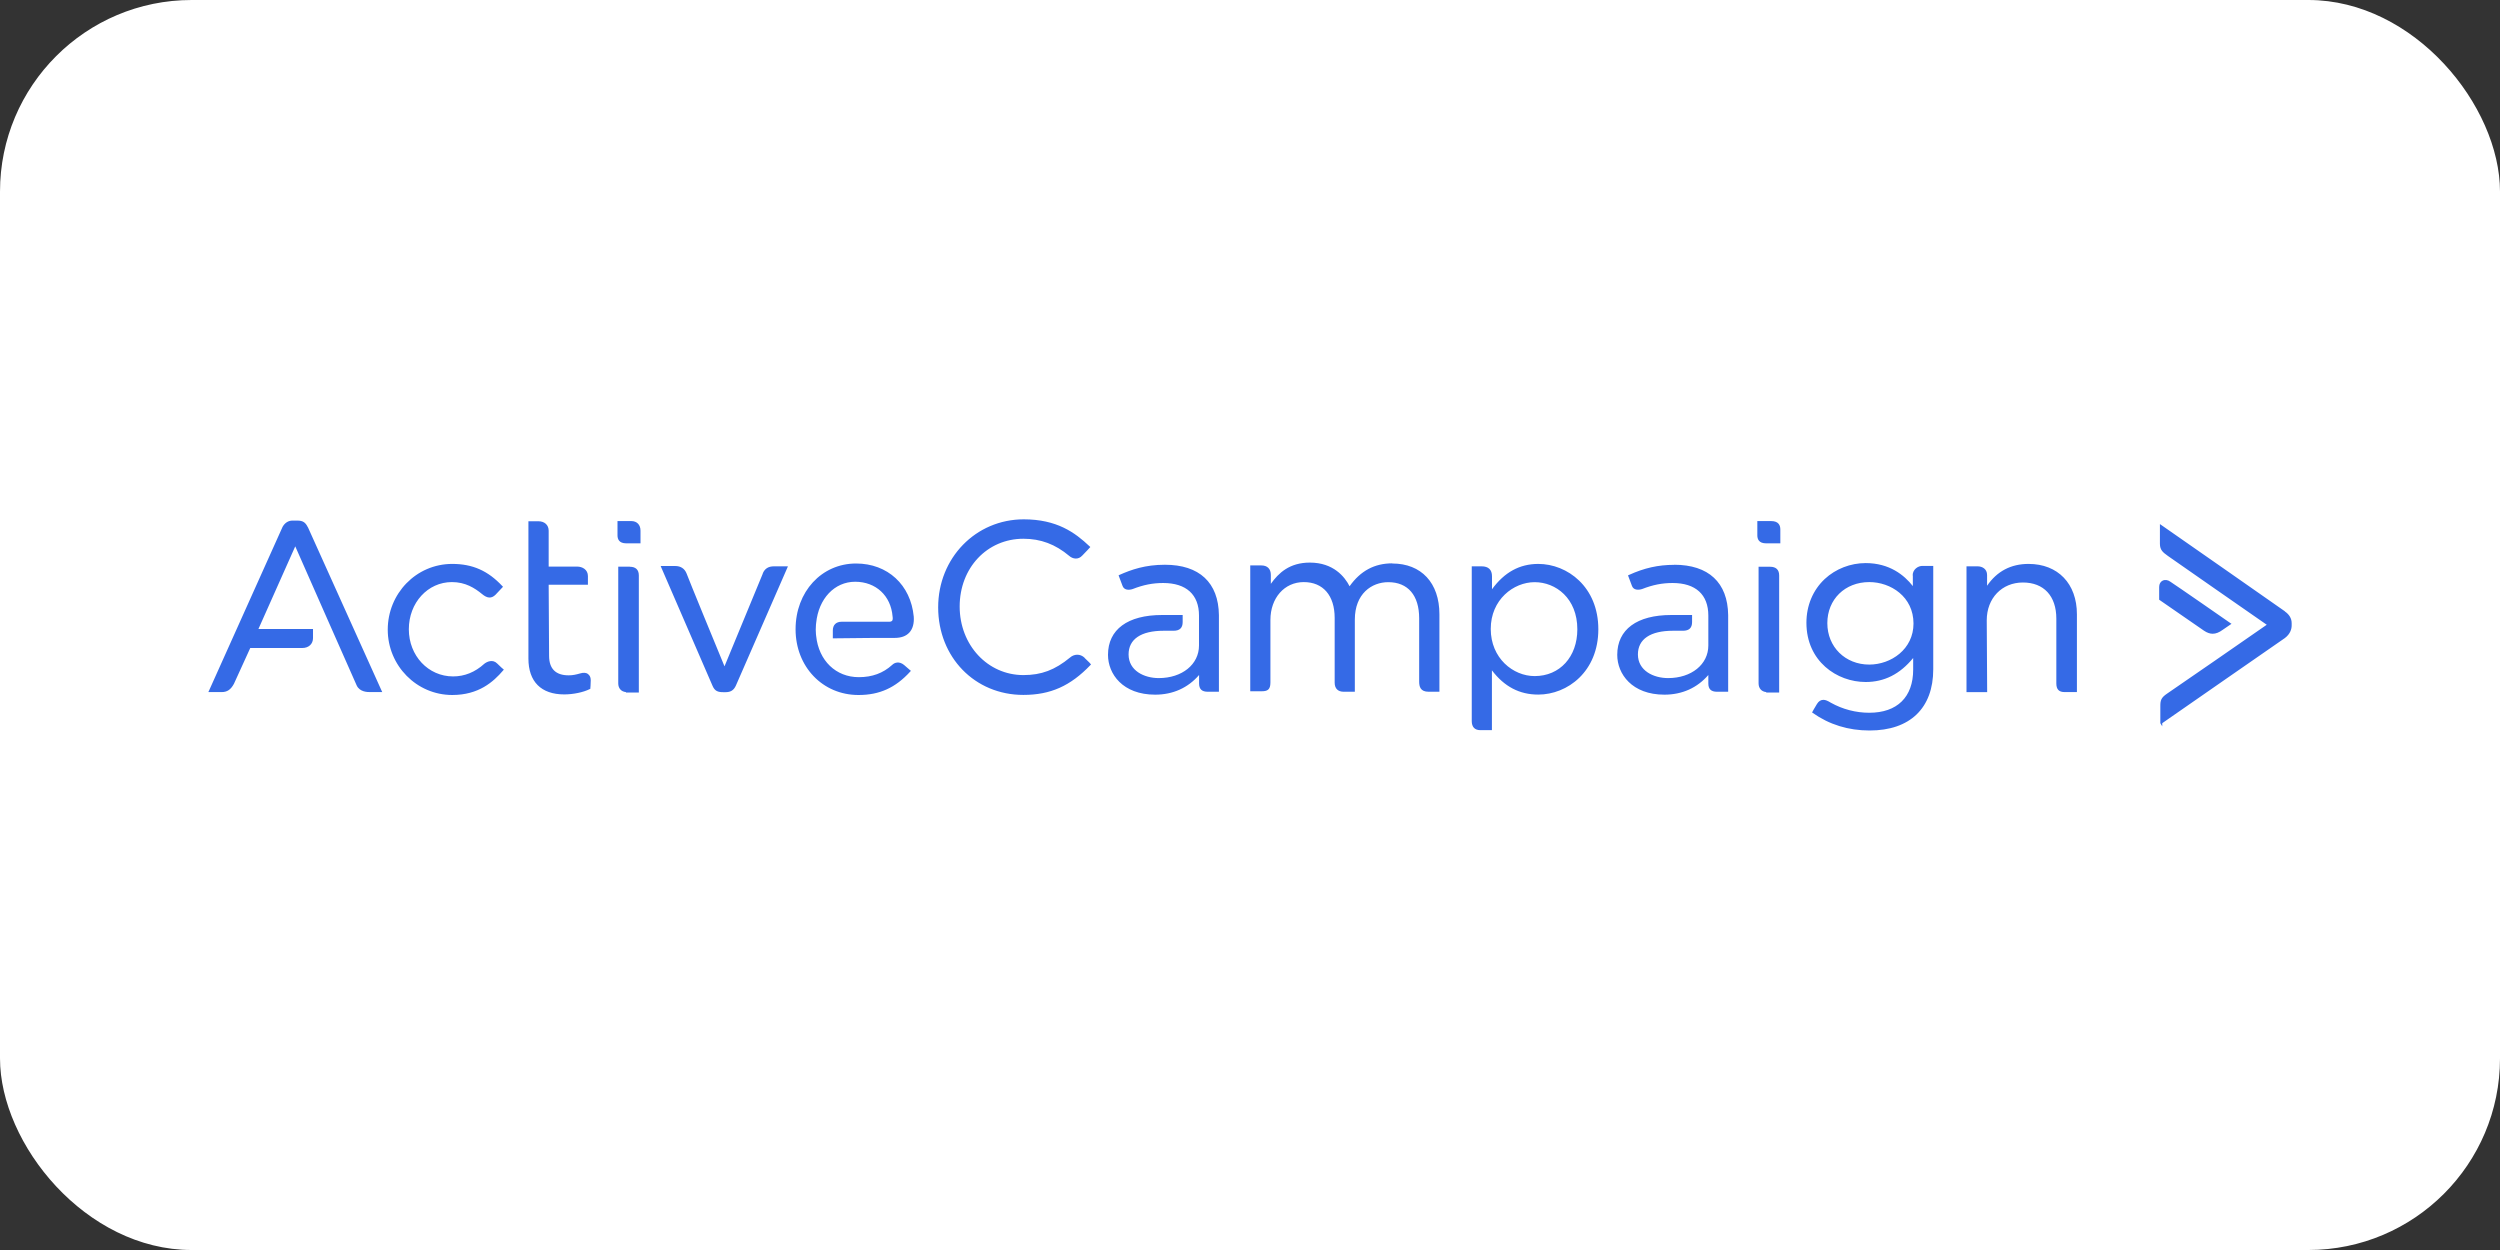
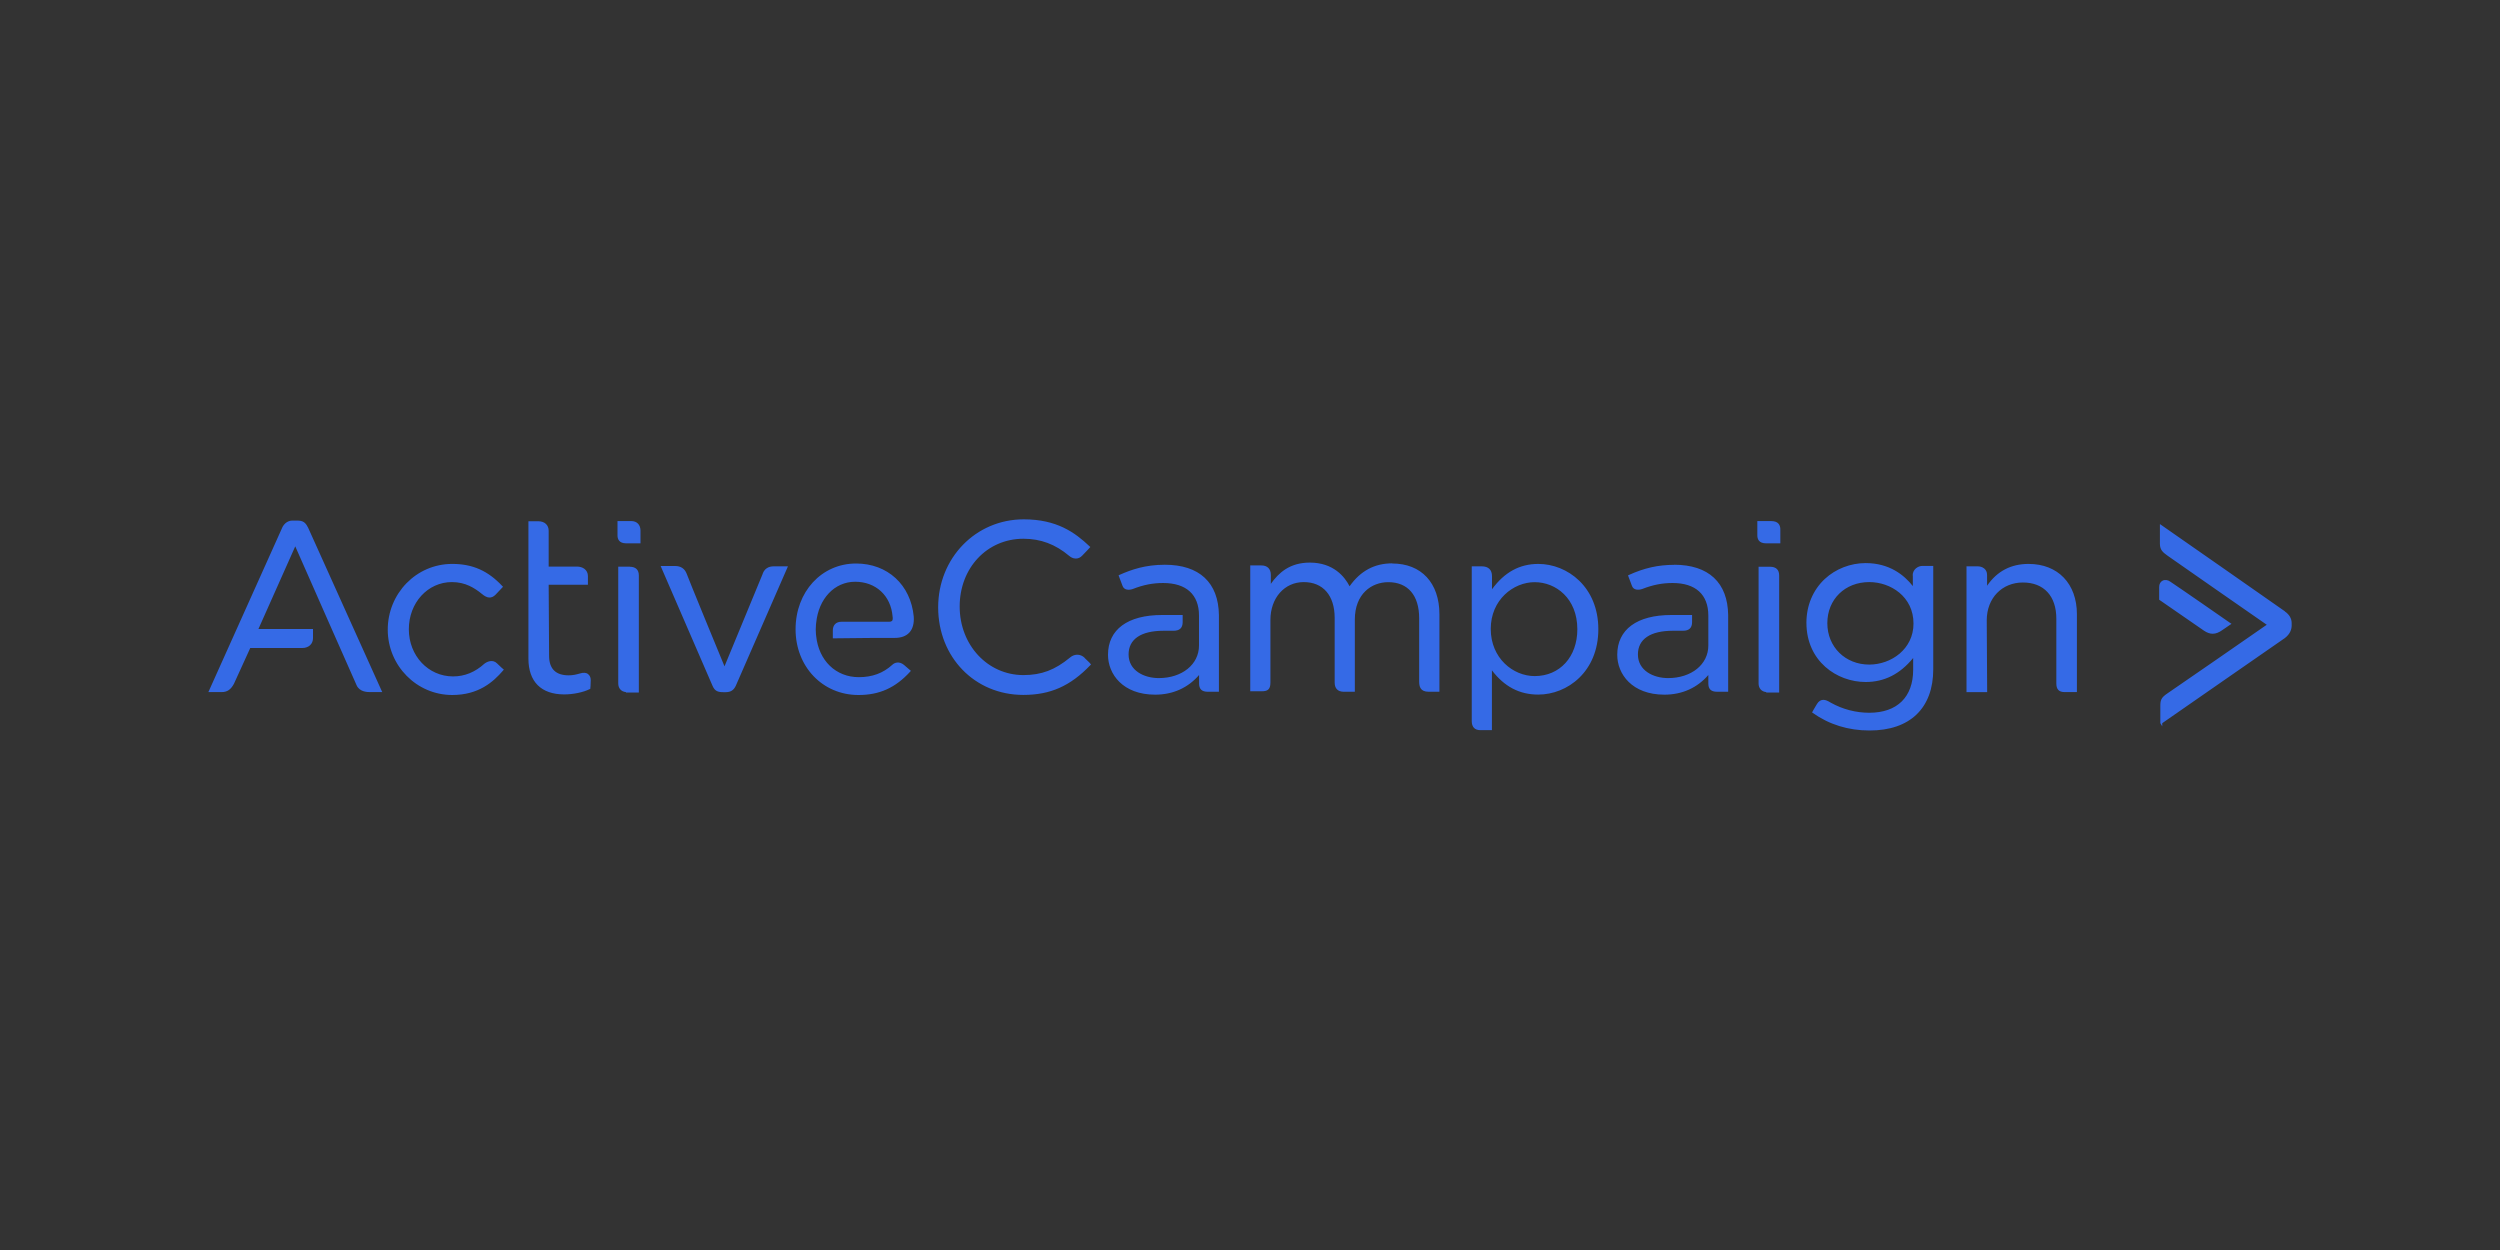
<svg xmlns="http://www.w3.org/2000/svg" id="b" width="300" height="150" viewBox="0 0 300 150">
  <rect x="0" y="0" width="300" height="150" fill="#333333" stroke="none" />
  <g id="c">
-     <rect width="300" height="150" rx="23" ry="23" fill="#fff" />
    <path d="M212.55,62.53c.9,0,1.09.54,1.09,1v1.67h-1.72c-.86,0-1.04-.52-1.04-.95v-1.72h1.68,0ZM212.41,68.01c.71,0,1.09.36,1.09,1.04v14.05h-1.55v-.05c-.56-.05-.92-.45-.92-1.04v-14h1.38ZM130.17,78.97c.53.48.68.68.69.69l.06.08-.07.07c-2.4,2.51-4.8,3.58-8.05,3.58-5.82,0-10.22-4.52-10.22-10.51,0-5.92,4.51-10.56,10.27-10.56,3.95,0,6.13,1.56,7.9,3.24l.09.08-.08.09s-.44.49-.88.93c-.49.55-1.16.41-1.57.05-1.67-1.4-3.42-2.06-5.5-2.06-4.36,0-7.65,3.5-7.65,8.13s3.36,8.23,7.65,8.23c2.16,0,3.78-.61,5.6-2.11.45-.4,1.2-.51,1.77.06ZM167.07,67.62c3.49,0,5.66,2.33,5.66,6.09v9.3h-1.29c-1.01,0-1.14-.63-1.14-1.24v-7.57c0-2.76-1.35-4.34-3.71-4.34-1.99,0-4.01,1.39-4.01,4.49v8.66h-1.33c-.7,0-1.09-.39-1.09-1.09v-7.77c0-2.69-1.39-4.3-3.71-4.3s-4,1.91-4,4.54v7.52c0,.87-.38,1.04-1.04,1.04h-1.38v-15.1h1.33c.72,0,1.14.41,1.14,1.14v1.07c.93-1.31,2.25-2.55,4.68-2.55,2.83,0,4.19,1.7,4.77,2.84,1.31-1.85,2.99-2.75,5.13-2.75h0ZM184.59,67.67c3.49,0,7.21,2.75,7.21,7.84s-3.71,7.84-7.21,7.84c-2.25,0-4.07-.95-5.56-2.91v7.18h-1.38c-.68,0-1.04-.38-1.04-1.09v-18.57h1.19c.81,0,1.24.41,1.24,1.19v1.56c1.49-2.04,3.31-3.04,5.56-3.04ZM189.28,75.51c0-3.71-2.58-5.65-5.12-5.65s-5.27,2.1-5.27,5.61,2.68,5.66,5.27,5.66c3.02,0,5.12-2.31,5.12-5.61ZM229.52,69.05c0-.74.67-1.14,1.14-1.14h1.33v12.4c0,4.67-2.79,7.35-7.64,7.35-2.55,0-4.84-.71-6.82-2.11l-.08-.06.05-.09s.15-.3.54-.93c.21-.34.47-.49.77-.49.24,0,.51.11.9.35,1.4.78,2.99,1.2,4.6,1.2,3.35,0,5.27-1.88,5.27-5.17v-1.4c-1.59,1.94-3.46,2.88-5.7,2.88-3.45,0-7.11-2.49-7.11-7.11,0-2.06.78-3.92,2.2-5.25,1.31-1.22,3.09-1.91,4.91-1.91,2.85,0,4.63,1.44,5.66,2.76v-1.28ZM229.62,74.83c0-3.23-2.74-4.98-5.31-4.98-2.91,0-5.03,2.07-5.03,4.93s2.16,4.97,5.03,4.97c2.61,0,5.31-1.84,5.31-4.93ZM243.43,67.67c3.52,0,5.8,2.37,5.8,6.04v9.34h-1.48c-.68,0-.99-.33-.99-1.04v-7.77c0-2.72-1.5-4.34-4.01-4.34s-4.34,1.87-4.34,4.54l.05,8.62h-2.48v-15.1h1.33c.57,0,1.14.32,1.14,1.04v1.29c1.19-1.74,2.86-2.62,4.98-2.62ZM200.9,67.77c4.13,0,6.43,2.14,6.48,6.04v9.2h-1.34c-.71,0-1.04-.32-1.04-.99v-1.02c-1.33,1.54-3.14,2.36-5.27,2.36-3.89,0-5.66-2.48-5.66-4.78,0-3.04,2.36-4.78,6.48-4.78h2.5v.85c0,.7-.36,1.04-1.09,1.04h-1.21c-2.71,0-4.2,1.01-4.2,2.84,0,1.95,1.87,2.84,3.62,2.84,2.8,0,4.83-1.64,4.83-3.91v-3.59c0-2.52-1.52-3.91-4.29-3.91-1.25,0-2.37.22-3.65.72-.46.15-1.03.14-1.22-.36-.15-.39-.3-.78-.44-1.17l-.04-.1.1-.05c1.86-.85,3.54-1.22,5.44-1.22h0ZM139.79,67.77c4.13,0,6.43,2.14,6.48,6.04v9.2h-1.34c-.71,0-1.04-.32-1.04-.99v-1.02c-1.33,1.54-3.14,2.36-5.27,2.36-3.89,0-5.66-2.48-5.66-4.78,0-3.04,2.36-4.78,6.48-4.78h2.48v.85c0,.7-.36,1.04-1.09,1.04h-1.2c-2.71,0-4.2,1.01-4.2,2.84,0,1.95,1.87,2.84,3.62,2.84,2.8,0,4.83-1.64,4.83-3.91v-3.59c0-2.52-1.53-3.91-4.3-3.91-1.25,0-2.37.22-3.65.72-.46.16-1.03.14-1.22-.36-.15-.39-.3-.78-.44-1.17l-.04-.11.1-.05c1.44-.64,3.1-1.22,5.44-1.22h0ZM274.18,73.37c.55.38.82.86.82,1.41v.27c0,.43-.16,1.02-.82,1.52h0c-.32.23-3.59,2.49-7.05,4.89-3.38,2.34-7.19,4.99-7.66,5.32v.38l-.23-.38s-.02-.04,0-.06h0v-1.99c0-.68.08-1.01.83-1.51.63-.41,10.62-7.33,11.94-8.25-1.31-.91-11.17-7.76-11.85-8.25l-.08-.06c-.5-.36-.89-.65-.89-1.4v-2.37l.19.13c.59.41,14.42,10.05,14.81,10.34h0ZM265.53,76.05c-.34,0-.68-.12-1.04-.36-.86-.58-5.3-3.66-5.34-3.69l-.05-.04v-1.52c0-.35.15-.63.41-.76.28-.14.64-.1.94.13.67.43,7.12,4.9,7.18,4.95l.15.1-.15.1s-.44.29-.92.63c-.41.3-.8.46-1.19.46ZM59.64,79.6c.47.47.72.67.72.67l.1.08-.08.1c-1.18,1.38-2.94,2.95-6.11,2.95-4.27,0-7.74-3.52-7.74-7.84s3.4-7.89,7.74-7.89c2.44,0,4.29.82,6.01,2.66l.08.08-.07.08c-.27.3-.55.59-.83.88-.48.47-.98.45-1.62-.09-.87-.71-1.98-1.43-3.61-1.43-2.9,0-5.17,2.48-5.17,5.66s2.33,5.66,5.31,5.66c1.38,0,2.64-.51,3.75-1.52.33-.26,1.01-.56,1.53-.04h0ZM75.77,62.53c.66,0,1.09.45,1.09,1.14v1.53h-1.72c-.86,0-1.04-.52-1.04-.95v-1.72h1.68ZM75.57,68.01c.71,0,1.09.36,1.09,1.04v14.05h-1.55v-.05c-.56-.05-.92-.45-.92-1.04v-14.01h1.38ZM91.53,68.81c.24-.57.67-.85,1.33-.85h1.69l-.07.17c-.06.14-5.93,13.6-6.17,14.13-.25.56-.62.8-1.23.8h-.29c-.62,0-1.01-.12-1.28-.75-.24-.53-6.11-14.08-6.16-14.22l-.07-.17h1.74c.66,0,1.13.3,1.37.9.18.53,3.85,9.45,4.55,11.14.7-1.68,4.38-10.61,4.6-11.14ZM106.74,74.61c.14,0,.24-.04.31-.11.08-.1.1-.28.06-.52-.2-2.5-2.01-4.17-4.49-4.17s-4.39,2.03-4.68,4.94c0,0-.05.34-.05.81,0,.42.05.76.05.76.31,2.96,2.37,4.94,5.12,4.94,1.6,0,2.91-.48,4-1.47.29-.29.84-.47,1.42,0,.39.34.73.63.73.63l.1.08-.08.09c-1.77,1.94-3.68,2.81-6.21,2.81-4.3,0-7.55-3.39-7.55-7.89s3.12-7.89,7.26-7.89c3.78,0,6.56,2.56,6.92,6.37.06.81-.12,1.48-.53,1.92-.4.43-.99.64-1.77.64-1.33,0-4.53,0-7.29.05h-.12s0-.95,0-.95c0-.65.39-1.04,1.04-1.04h5.79,0ZM36.95,63.27c.29.62,8.75,19.42,8.84,19.61l.08.17h-1.45c-.31,0-1.25,0-1.62-.8-.27-.58-6.46-14.63-7.37-16.69l-4.42,9.92h6.55v1.09c0,.71-.52,1.19-1.29,1.19h-6.24c-.24.52-1.69,3.72-1.96,4.3-.38.7-.81.99-1.47.99h-1.6l.08-.17c.09-.19,8.64-19.23,8.83-19.66.27-.48.69-.75,1.18-.75h.58c.66,0,.98.2,1.27.8h0s0,0,0,0ZM70.59,80.92c.14.1.3.31.3.7,0,.53-.05.97-.05.98v.06s-.07.03-.07.03c-.77.39-2,.64-3.06.64-2.77,0-4.3-1.53-4.3-4.3v-16.48h1.19c.75,0,1.24.45,1.24,1.14v4.3h3.42c.62,0,1.29.36,1.29,1.14v1.04h-4.71l.05,8.52c0,1.56.79,2.35,2.35,2.35.51,0,.88-.09,1.42-.24.36-.11.7-.08.92.09h0Z" fill="#356ae6" fill-rule="evenodd" />
  </g>
</svg>